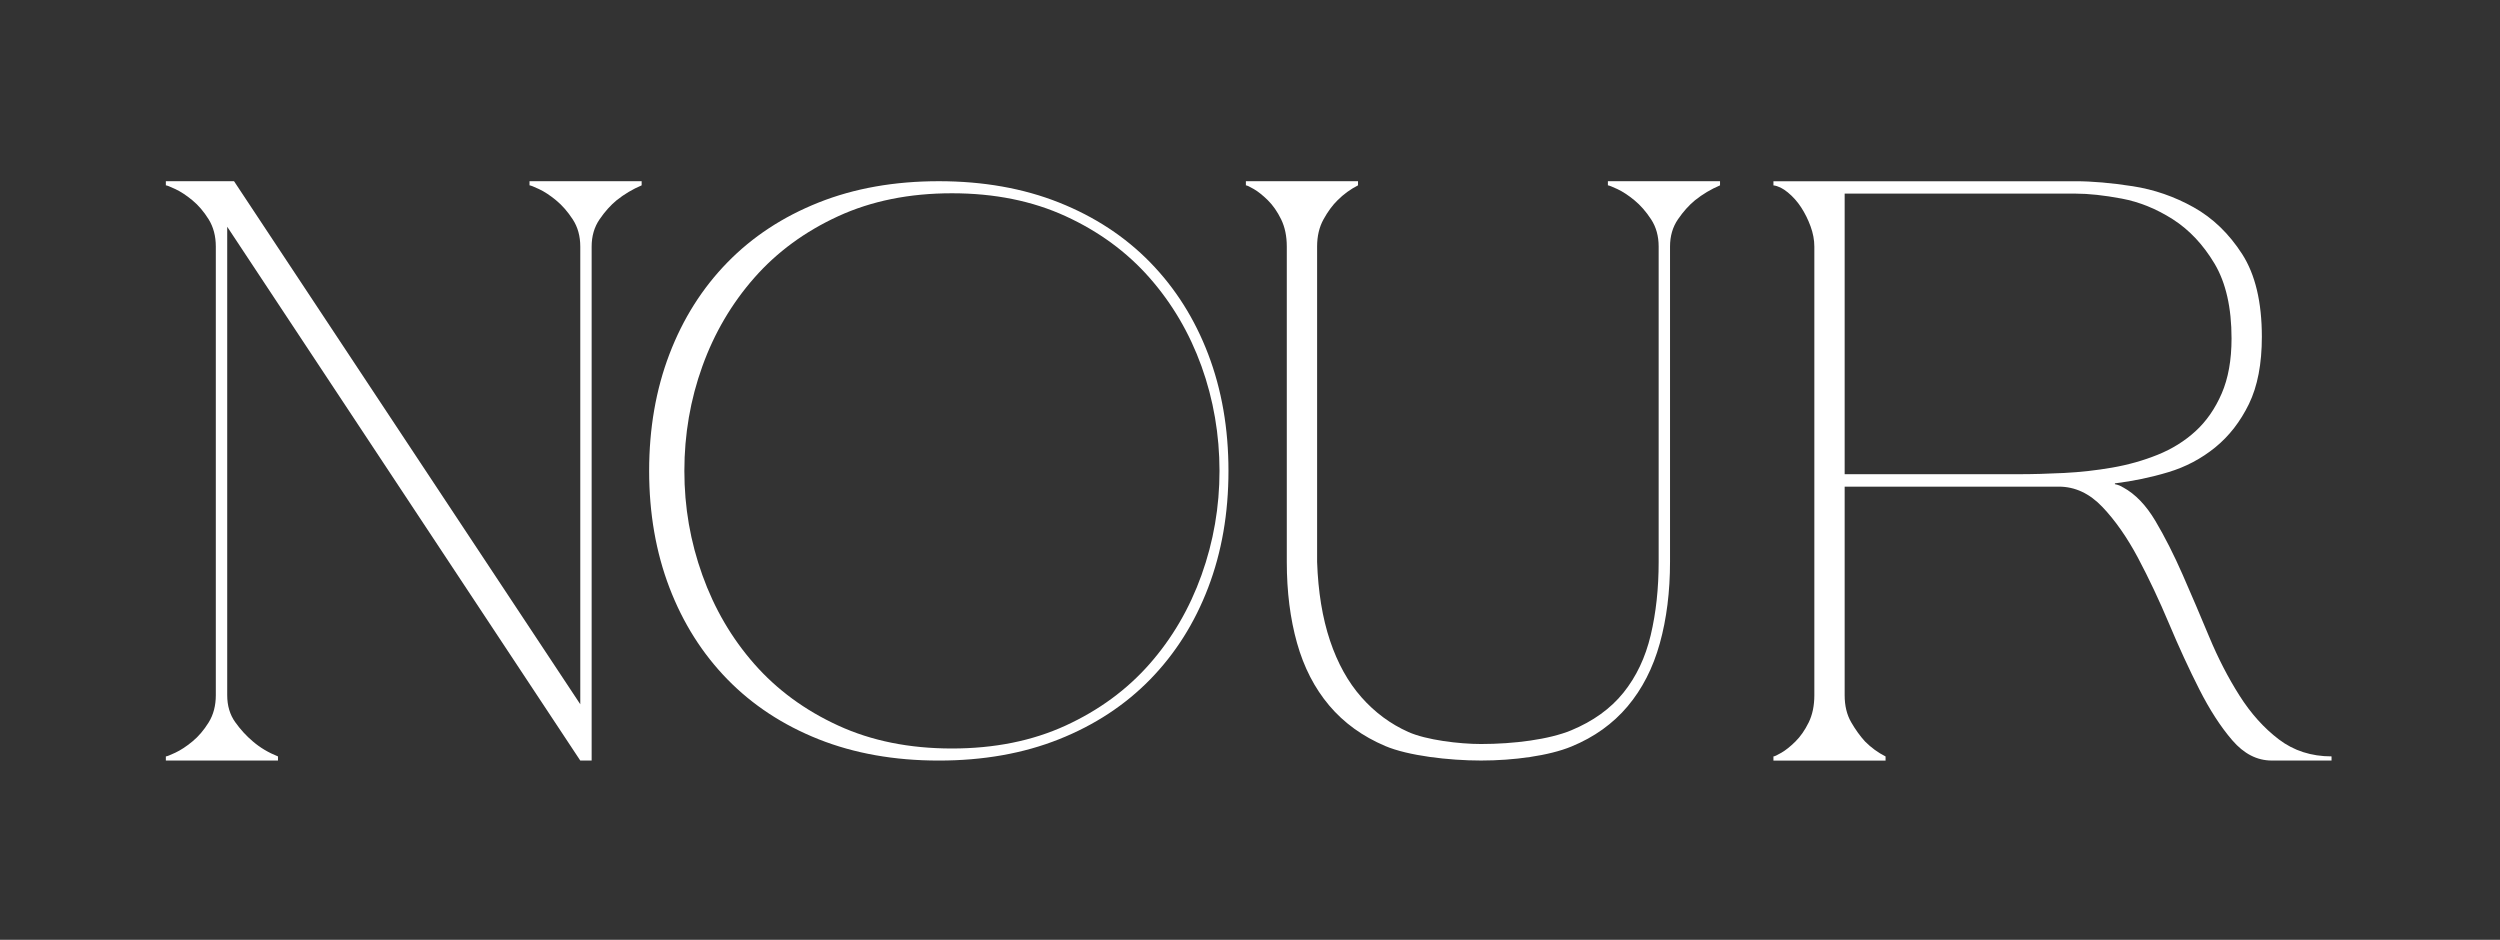
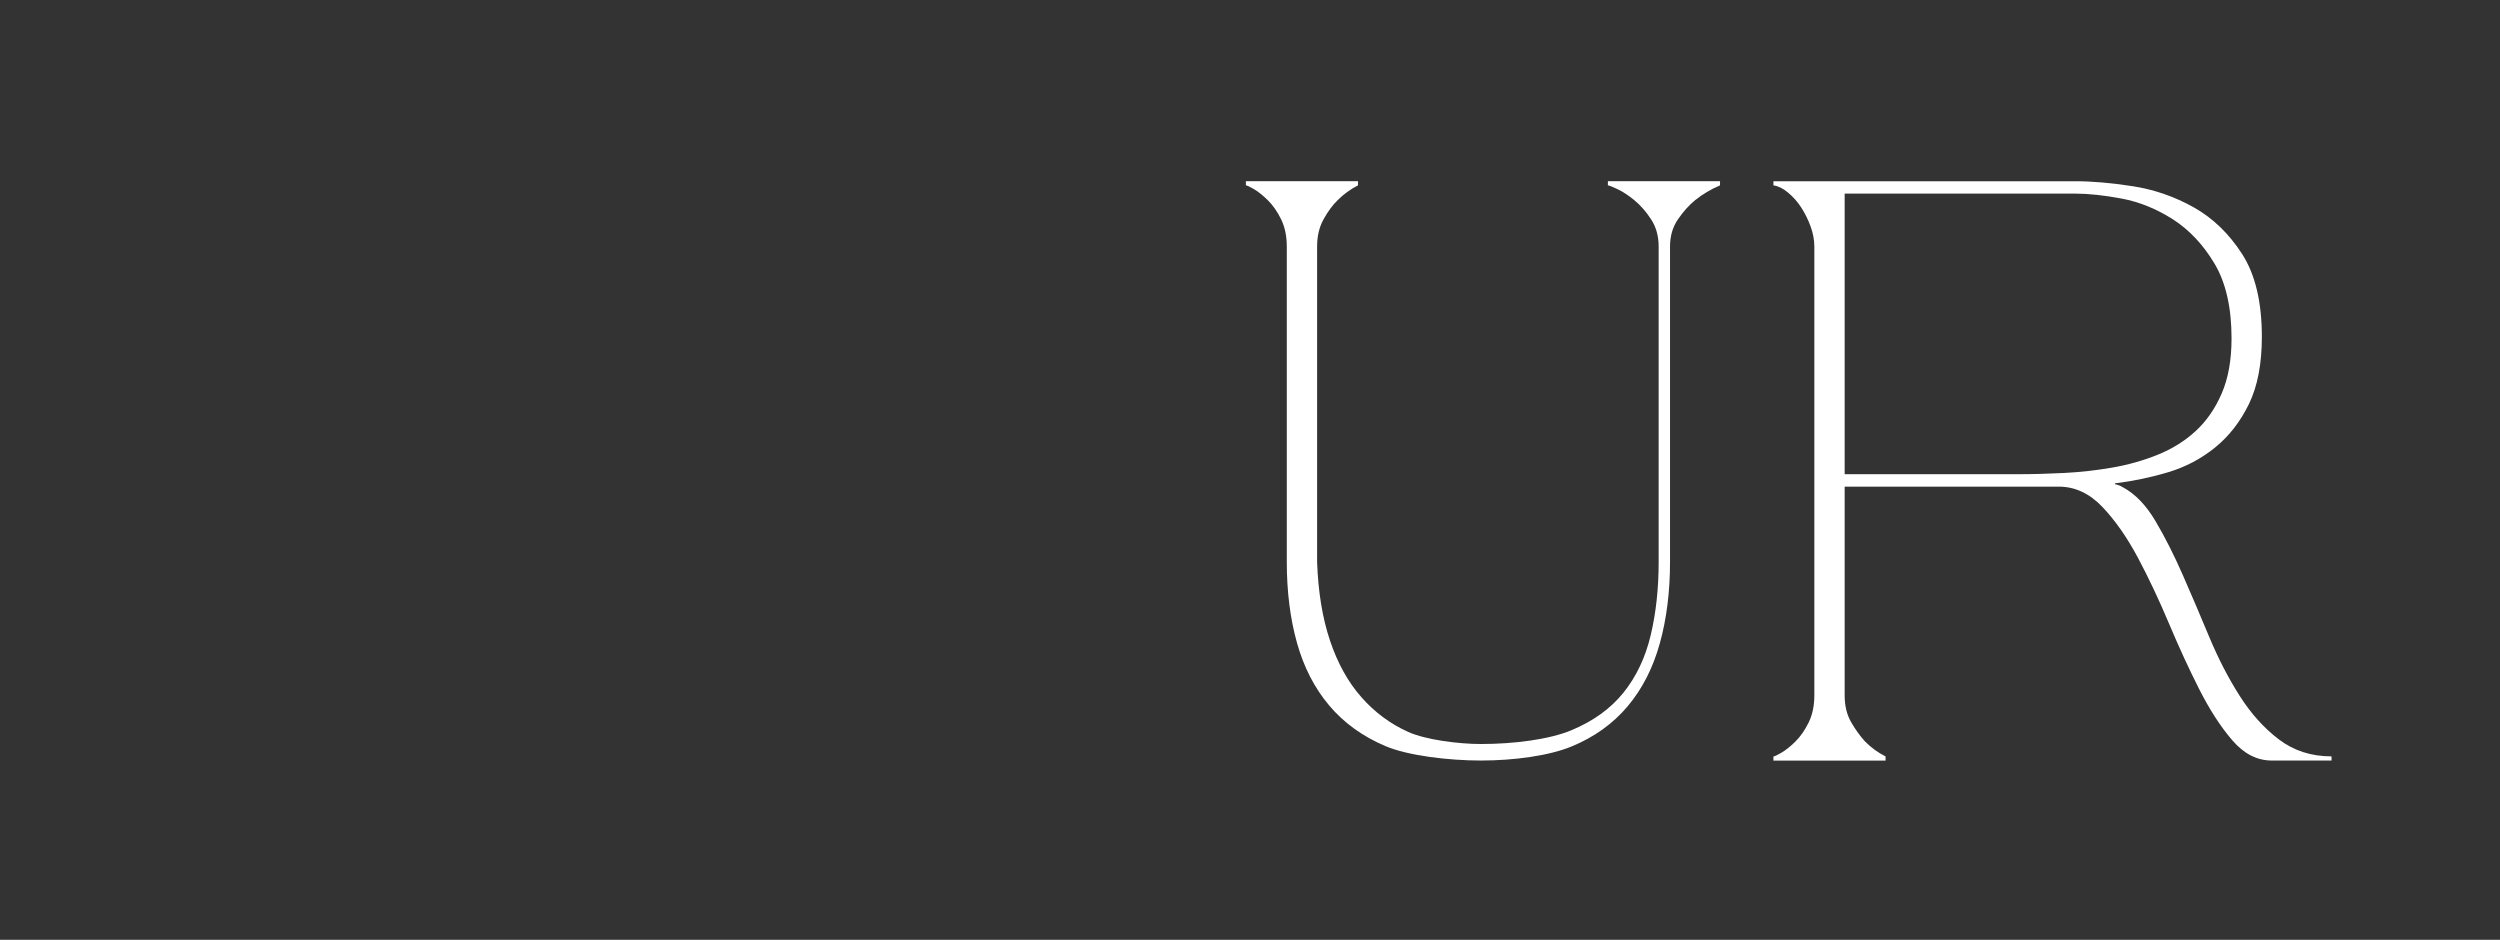
<svg xmlns="http://www.w3.org/2000/svg" width="814" height="306" viewBox="0 0 814 306" fill="none">
  <rect x="0" y="0" width="814" height="306" fill="#333333" stroke="none" />
-   <path d="M192.64 80.29V247.64H188.94L73.98 73.83V226.35C73.98 229.76 74.84 232.68 76.57 235.11C78.3 237.54 80.23 239.65 82.37 241.44C84.67 243.42 87.38 245.04 90.51 246.29V247.64H54V246.29C54.33 246.29 55.36 245.89 57.08 245.08C58.81 244.27 60.66 243.06 62.63 241.44C64.6 239.82 66.37 237.76 67.93 235.24C69.49 232.73 70.27 229.76 70.27 226.35V80.29C70.27 76.88 69.49 73.92 67.93 71.4C66.36 68.89 64.6 66.82 62.63 65.2C60.66 63.58 58.81 62.37 57.08 61.56C55.35 60.75 54.32 60.35 54 60.35V59H76.2L188.94 229.31V80.29C188.94 76.88 188.12 73.92 186.47 71.4C184.82 68.89 183.02 66.82 181.04 65.2C179.07 63.58 177.22 62.37 175.49 61.56C173.76 60.75 172.73 60.35 172.41 60.35V59H208.92V60.35C205.96 61.61 203.25 63.23 200.78 65.2C198.81 66.82 196.96 68.88 195.23 71.4C193.5 73.92 192.64 76.88 192.64 80.29Z" fill="white" />
-   <path d="M305.68 59C320.14 59 333.19 61.32 344.82 65.94C356.45 70.57 366.36 77.08 374.53 85.46C382.7 93.84 388.99 103.8 393.39 115.33C397.79 126.86 399.99 139.53 399.99 153.32C399.99 167.11 397.79 179.78 393.39 191.31C388.99 202.84 382.7 212.8 374.53 221.18C366.35 229.56 356.45 236.07 344.82 240.7C333.19 245.33 320.14 247.64 305.68 247.64C291.22 247.64 278.17 245.32 266.54 240.7C254.91 236.07 245 229.56 236.83 221.18C228.66 212.8 222.37 202.84 217.96 191.31C213.56 179.78 211.36 167.12 211.36 153.32C211.36 139.52 213.56 126.86 217.96 115.33C222.36 103.8 228.65 93.84 236.83 85.46C245 77.08 254.91 70.57 266.54 65.94C278.17 61.31 291.22 59 305.68 59ZM309.95 243.71C323.8 243.71 336.14 241.22 346.98 236.24C357.81 231.26 366.92 224.58 374.29 216.2C381.66 207.82 387.3 198.17 391.21 187.25C395.12 176.34 397.07 165.02 397.07 153.32C397.07 141.62 395.11 130.09 391.21 119.26C387.3 108.43 381.66 98.82 374.29 90.44C366.92 82.06 357.81 75.37 346.98 70.4C336.14 65.42 323.8 62.93 309.95 62.93C296.1 62.93 283.76 65.42 272.92 70.4C262.08 75.38 252.98 82.06 245.61 90.44C238.24 98.82 232.59 108.43 228.69 119.26C224.78 130.09 222.83 141.45 222.83 153.32C222.83 165.19 224.78 176.34 228.69 187.25C232.6 198.17 238.24 207.82 245.61 216.2C252.98 224.58 262.08 231.27 272.92 236.24C283.75 241.22 296.09 243.71 309.95 243.71Z" fill="white" />
  <path d="M418.98 80.29C418.98 76.88 418.36 73.92 417.13 71.4C415.9 68.89 414.45 66.82 412.81 65.2C411.16 63.58 409.64 62.37 408.25 61.56C406.85 60.75 405.99 60.35 405.66 60.35V59H442.17V60.35C439.7 61.61 437.48 63.23 435.51 65.2C433.86 66.82 432.34 68.88 430.95 71.4C429.55 73.92 428.85 76.88 428.85 80.29V182.96C429.18 192.66 430.58 201.2 433.04 208.56C435.51 215.93 438.92 222.08 443.28 227.02C447.64 231.96 452.74 235.74 458.57 238.34C464.41 240.95 475.16 242.25 482.23 242.25C492.92 242.25 504.42 240.77 511.57 237.8C518.72 234.83 524.4 230.75 528.59 225.54C532.78 220.33 535.74 214.09 537.47 206.81C539.2 199.53 540.06 191.58 540.06 182.96V80.29C540.06 76.88 539.24 73.92 537.59 71.4C535.94 68.89 534.14 66.82 532.16 65.2C530.19 63.58 528.34 62.37 526.61 61.56C524.88 60.75 523.85 60.35 523.53 60.35V59H560.04V60.35C557.08 61.61 554.37 63.23 551.9 65.2C549.93 66.82 548.08 68.88 546.35 71.4C544.62 73.92 543.76 76.88 543.76 80.29V182.96C543.76 192.66 542.65 201.51 540.43 209.5C538.21 217.5 534.71 224.32 529.95 229.98C525.18 235.64 519.1 240 511.7 243.05C504.3 246.11 492.76 247.63 482.23 247.63C471.7 247.63 458.45 246.06 451.05 242.91C443.65 239.77 437.56 235.36 432.79 229.71C428.02 224.05 424.53 217.27 422.31 209.36C420.09 201.46 418.98 192.65 418.98 182.95V80.28V80.29Z" fill="white" />
  <path d="M691.32 158.71C695.27 160.87 698.76 164.5 701.8 169.62C704.84 174.74 707.8 180.58 710.68 187.14C713.56 193.7 716.43 200.44 719.31 207.35C722.19 214.27 725.48 220.65 729.18 226.48C732.88 232.32 737.16 237.08 742.01 240.76C746.86 244.44 752.58 246.28 759.15 246.28V247.63H739.66C734.89 247.63 730.61 245.43 726.83 241.03C723.04 236.63 719.47 231.11 716.1 224.46C712.73 217.82 709.44 210.67 706.23 203.04C703.02 195.41 699.65 188.27 696.12 181.62C692.58 174.98 688.72 169.45 684.53 165.05C680.34 160.65 675.61 158.45 670.35 158.45H600.62V226.36C600.62 229.77 601.32 232.69 602.72 235.12C604.12 237.55 605.64 239.66 607.28 241.45C609.25 243.43 611.47 245.05 613.94 246.3V247.65H577.43V246.3C577.76 246.3 578.62 245.9 580.02 245.09C581.42 244.28 582.94 243.07 584.58 241.45C586.22 239.83 587.66 237.77 588.9 235.25C590.13 232.74 590.75 229.77 590.75 226.36V80.3C590.75 78.14 590.34 75.95 589.52 73.7C588.7 71.46 587.67 69.39 586.44 67.5C585.21 65.61 583.76 64 582.12 62.65C580.47 61.3 578.91 60.54 577.43 60.36V59.01H675.77C681.2 59.01 687.4 59.55 694.4 60.63C701.39 61.71 708.01 64 714.26 67.5C720.51 71 725.77 76.08 730.05 82.73C734.32 89.38 736.46 98.36 736.46 109.68C736.46 118.48 735.06 125.76 732.27 131.51C729.47 137.26 725.81 141.98 721.29 145.66C716.76 149.34 711.67 152.04 706 153.74C700.33 155.45 694.53 156.66 688.61 157.38V157.65C689.6 157.83 690.5 158.19 691.32 158.73V158.71ZM600.62 154.4H657.03C661.8 154.4 666.81 154.27 672.08 154C677.34 153.73 682.56 153.15 687.74 152.25C692.92 151.35 697.85 149.96 702.54 148.07C707.23 146.18 711.34 143.62 714.87 140.39C718.4 137.16 721.24 133.07 723.38 128.13C725.52 123.19 726.59 117.22 726.59 110.21C726.59 100.15 724.74 92.02 721.04 85.82C717.34 79.62 712.81 74.82 707.47 71.4C702.12 67.99 696.57 65.74 690.82 64.66C685.06 63.58 680.05 63.04 675.77 63.04H600.62V154.39V154.4Z" fill="white" />
</svg>